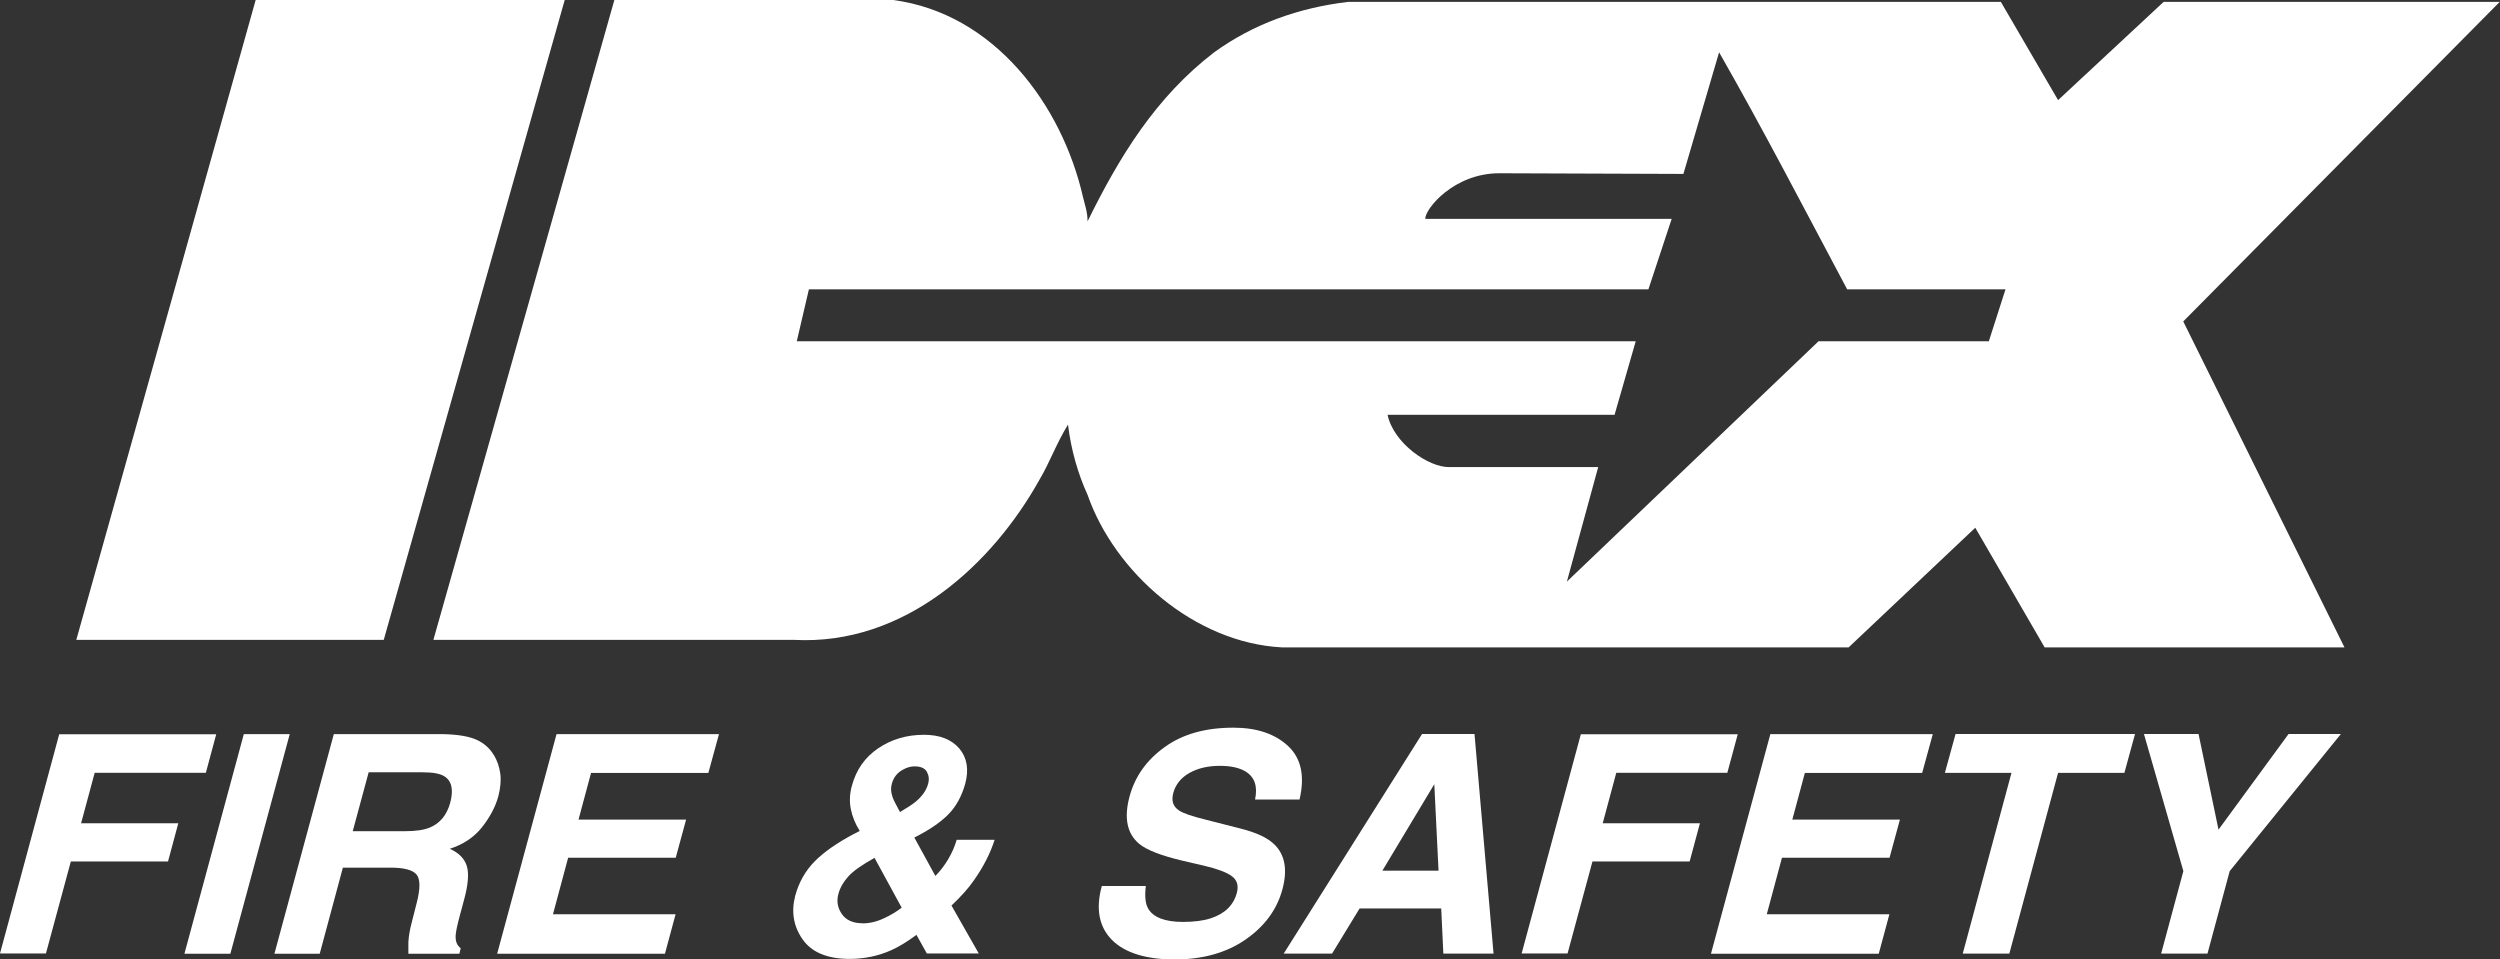
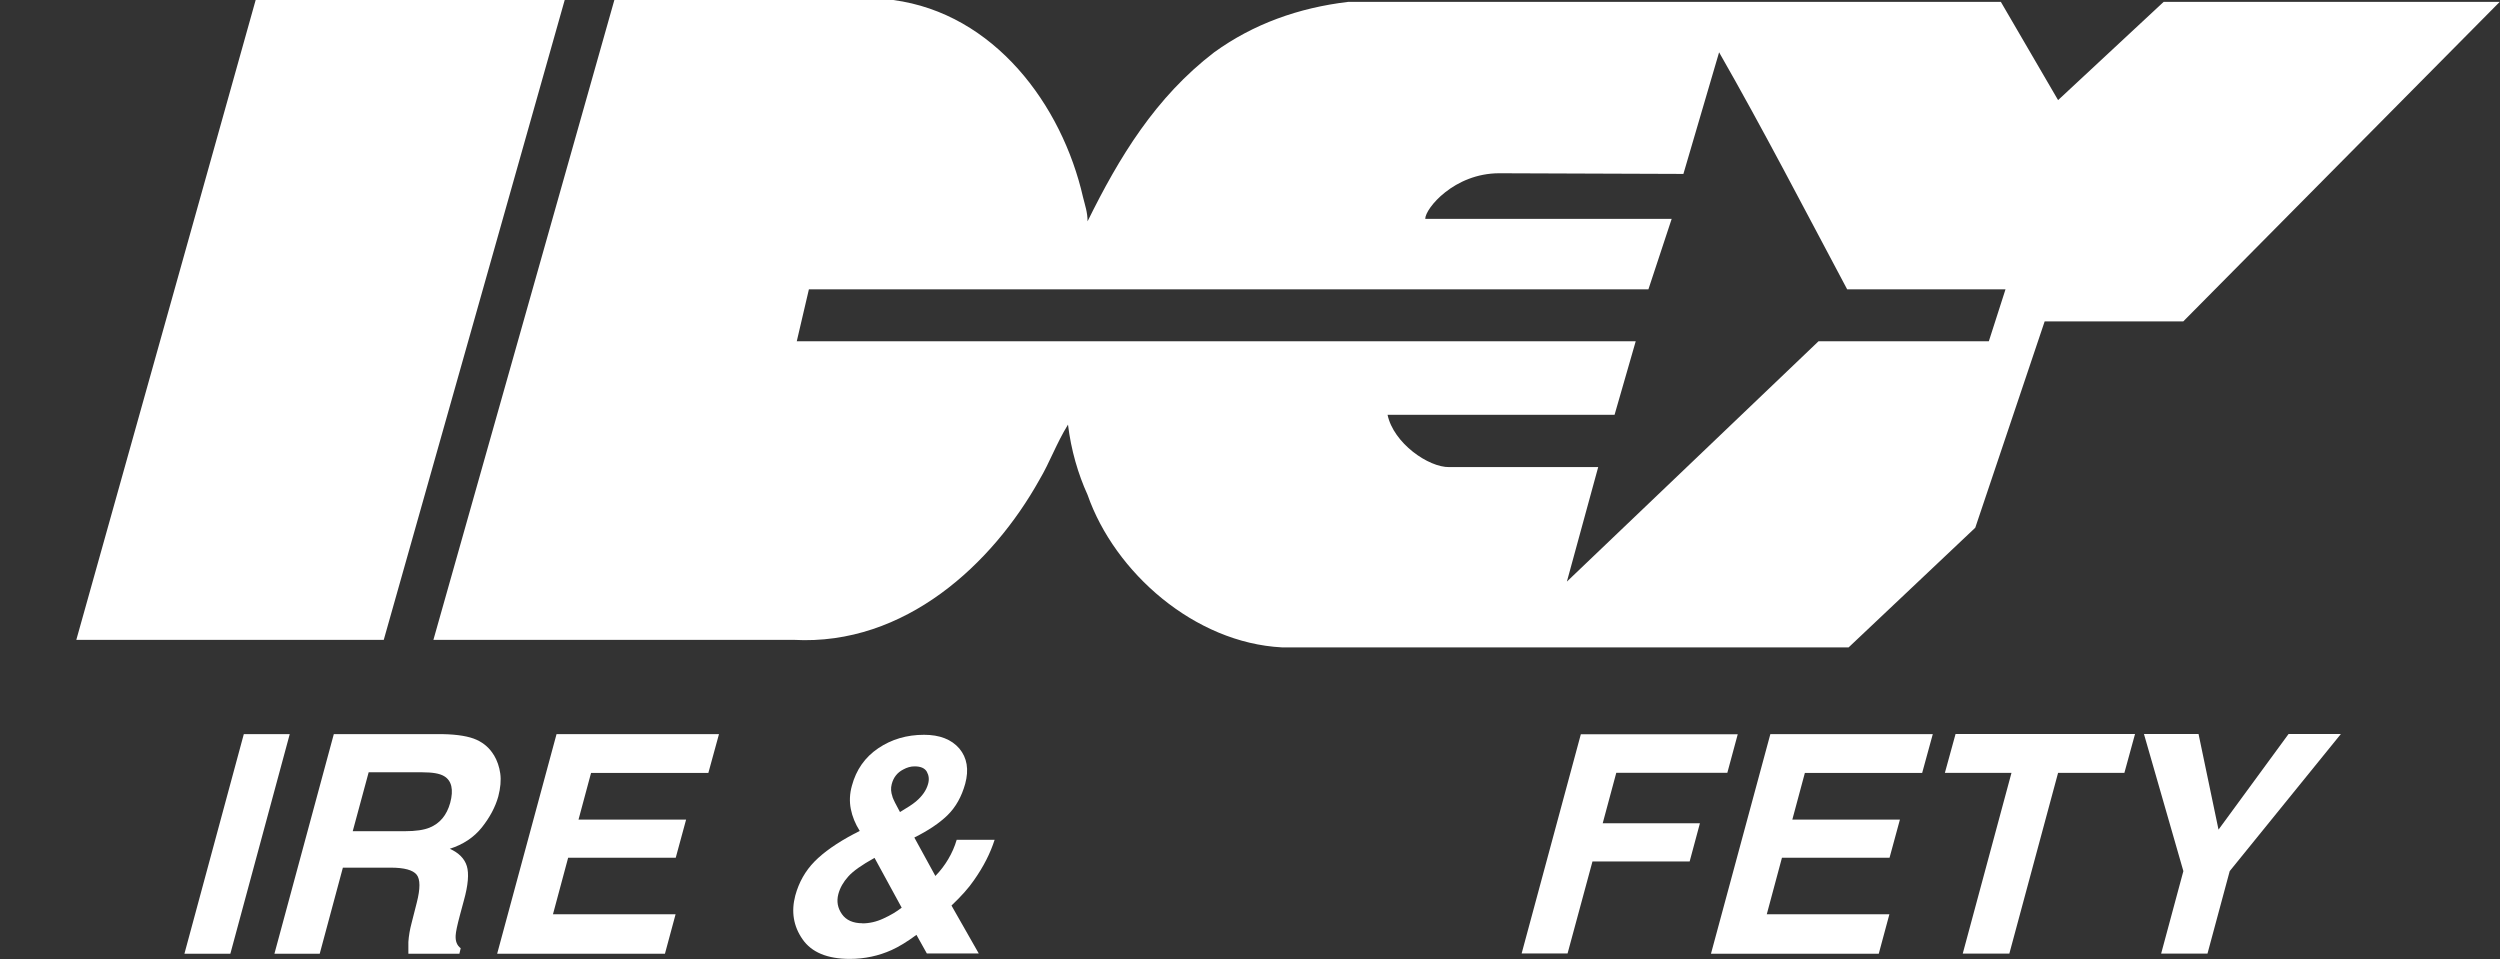
<svg xmlns="http://www.w3.org/2000/svg" width="86" height="33" viewBox="0 0 86 33" fill="none">
  <rect x="0" y="0" width="86" height="33" fill="#333333" stroke="none" />
  <g clip-path="url(#clip0_2008_22575)">
    <path d="M19.426 0L13.201 22.011H2.625L8.795 0H19.426Z" fill="white" />
-     <path d="M51.575 5.96C50.022 5.96 49.028 7.173 49.028 7.528H57.506L56.705 9.954H27.826L27.409 11.739H56.269L55.541 14.269H47.732C47.938 15.246 49.142 16.082 49.857 16.068H54.978L53.901 20.007C56.805 17.231 59.709 14.465 62.558 11.739H68.416L68.989 9.954H63.543C62.091 7.228 60.639 4.425 59.137 1.799L57.909 5.983L51.575 5.96ZM21.134 0H30.725C34.202 0.463 36.533 3.603 37.257 6.787C37.325 7.064 37.412 7.301 37.412 7.614C38.502 5.402 39.748 3.348 41.768 1.799C43.119 0.822 44.672 0.268 46.38 0.064H68.829L70.798 3.444L74.43 0.064H85.991L75.104 11.057L80.65 22.27H70.336L67.949 18.154L63.593 22.27H44.099C41.095 22.115 38.347 19.698 37.412 17.022C37.087 16.309 36.844 15.482 36.739 14.606C36.327 15.278 36.121 15.891 35.754 16.509C34.147 19.389 31.137 22.22 27.303 22.011H14.909L21.134 0Z" fill="white" />
-     <path d="M2.038 25.259H7.438L7.081 26.585H3.257L2.789 28.321H6.133L5.78 29.634H2.437L1.58 32.8H0L2.038 25.254V25.259Z" fill="white" />
+     <path d="M51.575 5.96C50.022 5.96 49.028 7.173 49.028 7.528H57.506L56.705 9.954H27.826L27.409 11.739H56.269L55.541 14.269H47.732C47.938 15.246 49.142 16.082 49.857 16.068H54.978L53.901 20.007C56.805 17.231 59.709 14.465 62.558 11.739H68.416L68.989 9.954H63.543C62.091 7.228 60.639 4.425 59.137 1.799L57.909 5.983L51.575 5.96ZM21.134 0H30.725C34.202 0.463 36.533 3.603 37.257 6.787C37.325 7.064 37.412 7.301 37.412 7.614C38.502 5.402 39.748 3.348 41.768 1.799C43.119 0.822 44.672 0.268 46.38 0.064H68.829L70.798 3.444L74.43 0.064H85.991L75.104 11.057H70.336L67.949 18.154L63.593 22.27H44.099C41.095 22.115 38.347 19.698 37.412 17.022C37.087 16.309 36.844 15.482 36.739 14.606C36.327 15.278 36.121 15.891 35.754 16.509C34.147 19.389 31.137 22.22 27.303 22.011H14.909L21.134 0Z" fill="white" />
    <path d="M7.924 32.809H6.344L8.387 25.254H9.967L7.924 32.809Z" fill="white" />
    <path d="M16.989 25.972C17.103 26.163 17.177 26.377 17.209 26.608C17.241 26.84 17.218 27.103 17.14 27.403C17.039 27.762 16.851 28.116 16.577 28.462C16.302 28.807 15.931 29.052 15.473 29.198C15.784 29.338 15.981 29.538 16.059 29.793C16.137 30.047 16.105 30.447 15.958 30.974L15.821 31.483C15.729 31.828 15.679 32.06 15.674 32.187C15.665 32.382 15.72 32.523 15.848 32.618L15.803 32.809H14.048C14.048 32.641 14.048 32.505 14.048 32.405C14.062 32.191 14.099 31.978 14.158 31.755L14.337 31.051C14.46 30.57 14.46 30.247 14.332 30.088C14.204 29.929 13.906 29.847 13.439 29.847H11.795L10.998 32.809H9.44L11.483 25.254H15.221C15.752 25.264 16.141 25.332 16.398 25.45C16.654 25.568 16.851 25.745 16.989 25.977V25.972ZM12.683 26.563L12.134 28.593H13.938C14.296 28.593 14.575 28.553 14.777 28.471C15.134 28.325 15.367 28.044 15.486 27.621C15.61 27.162 15.537 26.854 15.276 26.699C15.125 26.608 14.877 26.567 14.534 26.567H12.683V26.563Z" fill="white" />
    <path d="M24.362 26.59H20.332L19.901 28.194H23.602L23.245 29.507H19.544L19.022 31.451H23.24L22.874 32.809H17.102L19.145 25.254H24.733L24.367 26.59H24.362Z" fill="white" />
    <path d="M29.392 28.68L29.575 28.584C29.42 28.339 29.319 28.089 29.268 27.83C29.218 27.576 29.227 27.308 29.305 27.03C29.452 26.481 29.754 26.049 30.212 25.74C30.67 25.431 31.192 25.277 31.788 25.277C32.328 25.277 32.731 25.436 33.001 25.749C33.267 26.067 33.336 26.472 33.203 26.962C33.079 27.407 32.878 27.766 32.594 28.044C32.31 28.321 31.925 28.575 31.453 28.811L32.177 30.133C32.351 29.956 32.498 29.761 32.621 29.552C32.745 29.343 32.841 29.125 32.91 28.889H34.215C34.069 29.347 33.835 29.811 33.505 30.279C33.327 30.542 33.066 30.833 32.731 31.151L33.67 32.8H31.884L31.526 32.159C31.206 32.396 30.922 32.568 30.67 32.682C30.226 32.882 29.745 32.986 29.232 32.986C28.458 32.986 27.917 32.759 27.606 32.309C27.294 31.86 27.212 31.36 27.358 30.806C27.482 30.351 27.702 29.961 28.018 29.638C28.334 29.316 28.792 28.993 29.397 28.675L29.392 28.68ZM29.662 31.764C29.905 31.764 30.148 31.71 30.391 31.596C30.633 31.487 30.844 31.36 31.018 31.224L30.084 29.511C29.649 29.752 29.346 29.965 29.181 30.151C29.012 30.338 28.897 30.538 28.838 30.76C28.774 31.01 28.815 31.237 28.962 31.446C29.108 31.655 29.346 31.76 29.667 31.76L29.662 31.764ZM30.698 27.407C30.734 27.507 30.821 27.685 30.959 27.934C31.206 27.789 31.389 27.671 31.508 27.571C31.728 27.385 31.866 27.185 31.925 26.971C31.971 26.812 31.953 26.676 31.884 26.549C31.815 26.426 31.673 26.363 31.462 26.363C31.33 26.363 31.201 26.399 31.069 26.472C30.867 26.576 30.734 26.744 30.675 26.976C30.638 27.112 30.647 27.258 30.702 27.407H30.698Z" fill="white" />
-     <path d="M39.418 30.474C39.372 30.82 39.4 31.078 39.492 31.247C39.666 31.555 40.069 31.714 40.696 31.714C41.072 31.714 41.388 31.674 41.644 31.592C42.134 31.433 42.432 31.142 42.547 30.715C42.615 30.465 42.556 30.274 42.373 30.138C42.189 30.006 41.878 29.888 41.434 29.784L40.673 29.607C39.927 29.429 39.432 29.234 39.185 29.025C38.768 28.675 38.658 28.13 38.859 27.39C39.043 26.713 39.441 26.149 40.059 25.704C40.678 25.254 41.466 25.032 42.428 25.032C43.229 25.032 43.856 25.241 44.31 25.663C44.763 26.086 44.892 26.699 44.704 27.503H43.174C43.27 27.049 43.16 26.726 42.84 26.535C42.624 26.408 42.336 26.345 41.965 26.345C41.557 26.345 41.205 26.426 40.916 26.59C40.627 26.753 40.44 26.985 40.362 27.276C40.288 27.544 40.353 27.748 40.559 27.88C40.687 27.971 40.989 28.076 41.466 28.194L42.693 28.507C43.229 28.643 43.614 28.825 43.847 29.057C44.205 29.411 44.296 29.929 44.113 30.601C43.925 31.292 43.504 31.864 42.849 32.319C42.194 32.773 41.379 33.005 40.407 33.005C39.437 33.005 38.694 32.782 38.25 32.332C37.806 31.883 37.687 31.265 37.902 30.479H39.423L39.418 30.474Z" fill="white" />
-     <path d="M48.923 25.25H50.723L51.378 32.805H49.651L49.578 31.251H46.77L45.822 32.805H44.159L48.918 25.25H48.923ZM47.553 29.952H49.486L49.34 26.976L47.553 29.952Z" fill="white" />
    <path d="M54.377 25.259H59.778L59.42 26.585H55.6L55.133 28.321H58.477L58.124 29.634H54.781L53.924 32.8H52.344L54.382 25.254L54.377 25.259Z" fill="white" />
    <path d="M66.117 26.59H62.087L61.656 28.194H65.357L65 29.507H61.299L60.777 31.451H64.995L64.629 32.809H58.857L60.9 25.254H66.488L66.122 26.59H66.117Z" fill="white" />
    <path d="M73.445 25.25L73.079 26.586H70.798L69.121 32.805H67.518L69.195 26.586H66.904L67.271 25.25H73.44H73.445Z" fill="white" />
    <path d="M78.722 25.25H80.526L76.702 29.966L75.937 32.805H74.343L75.108 29.966L73.752 25.25H75.63L76.317 28.539L78.726 25.25H78.722Z" fill="white" />
  </g>
  <defs>
    <clipPath id="clip0_2008_22575">
      <rect width="86" height="33" fill="white" />
    </clipPath>
  </defs>
</svg>